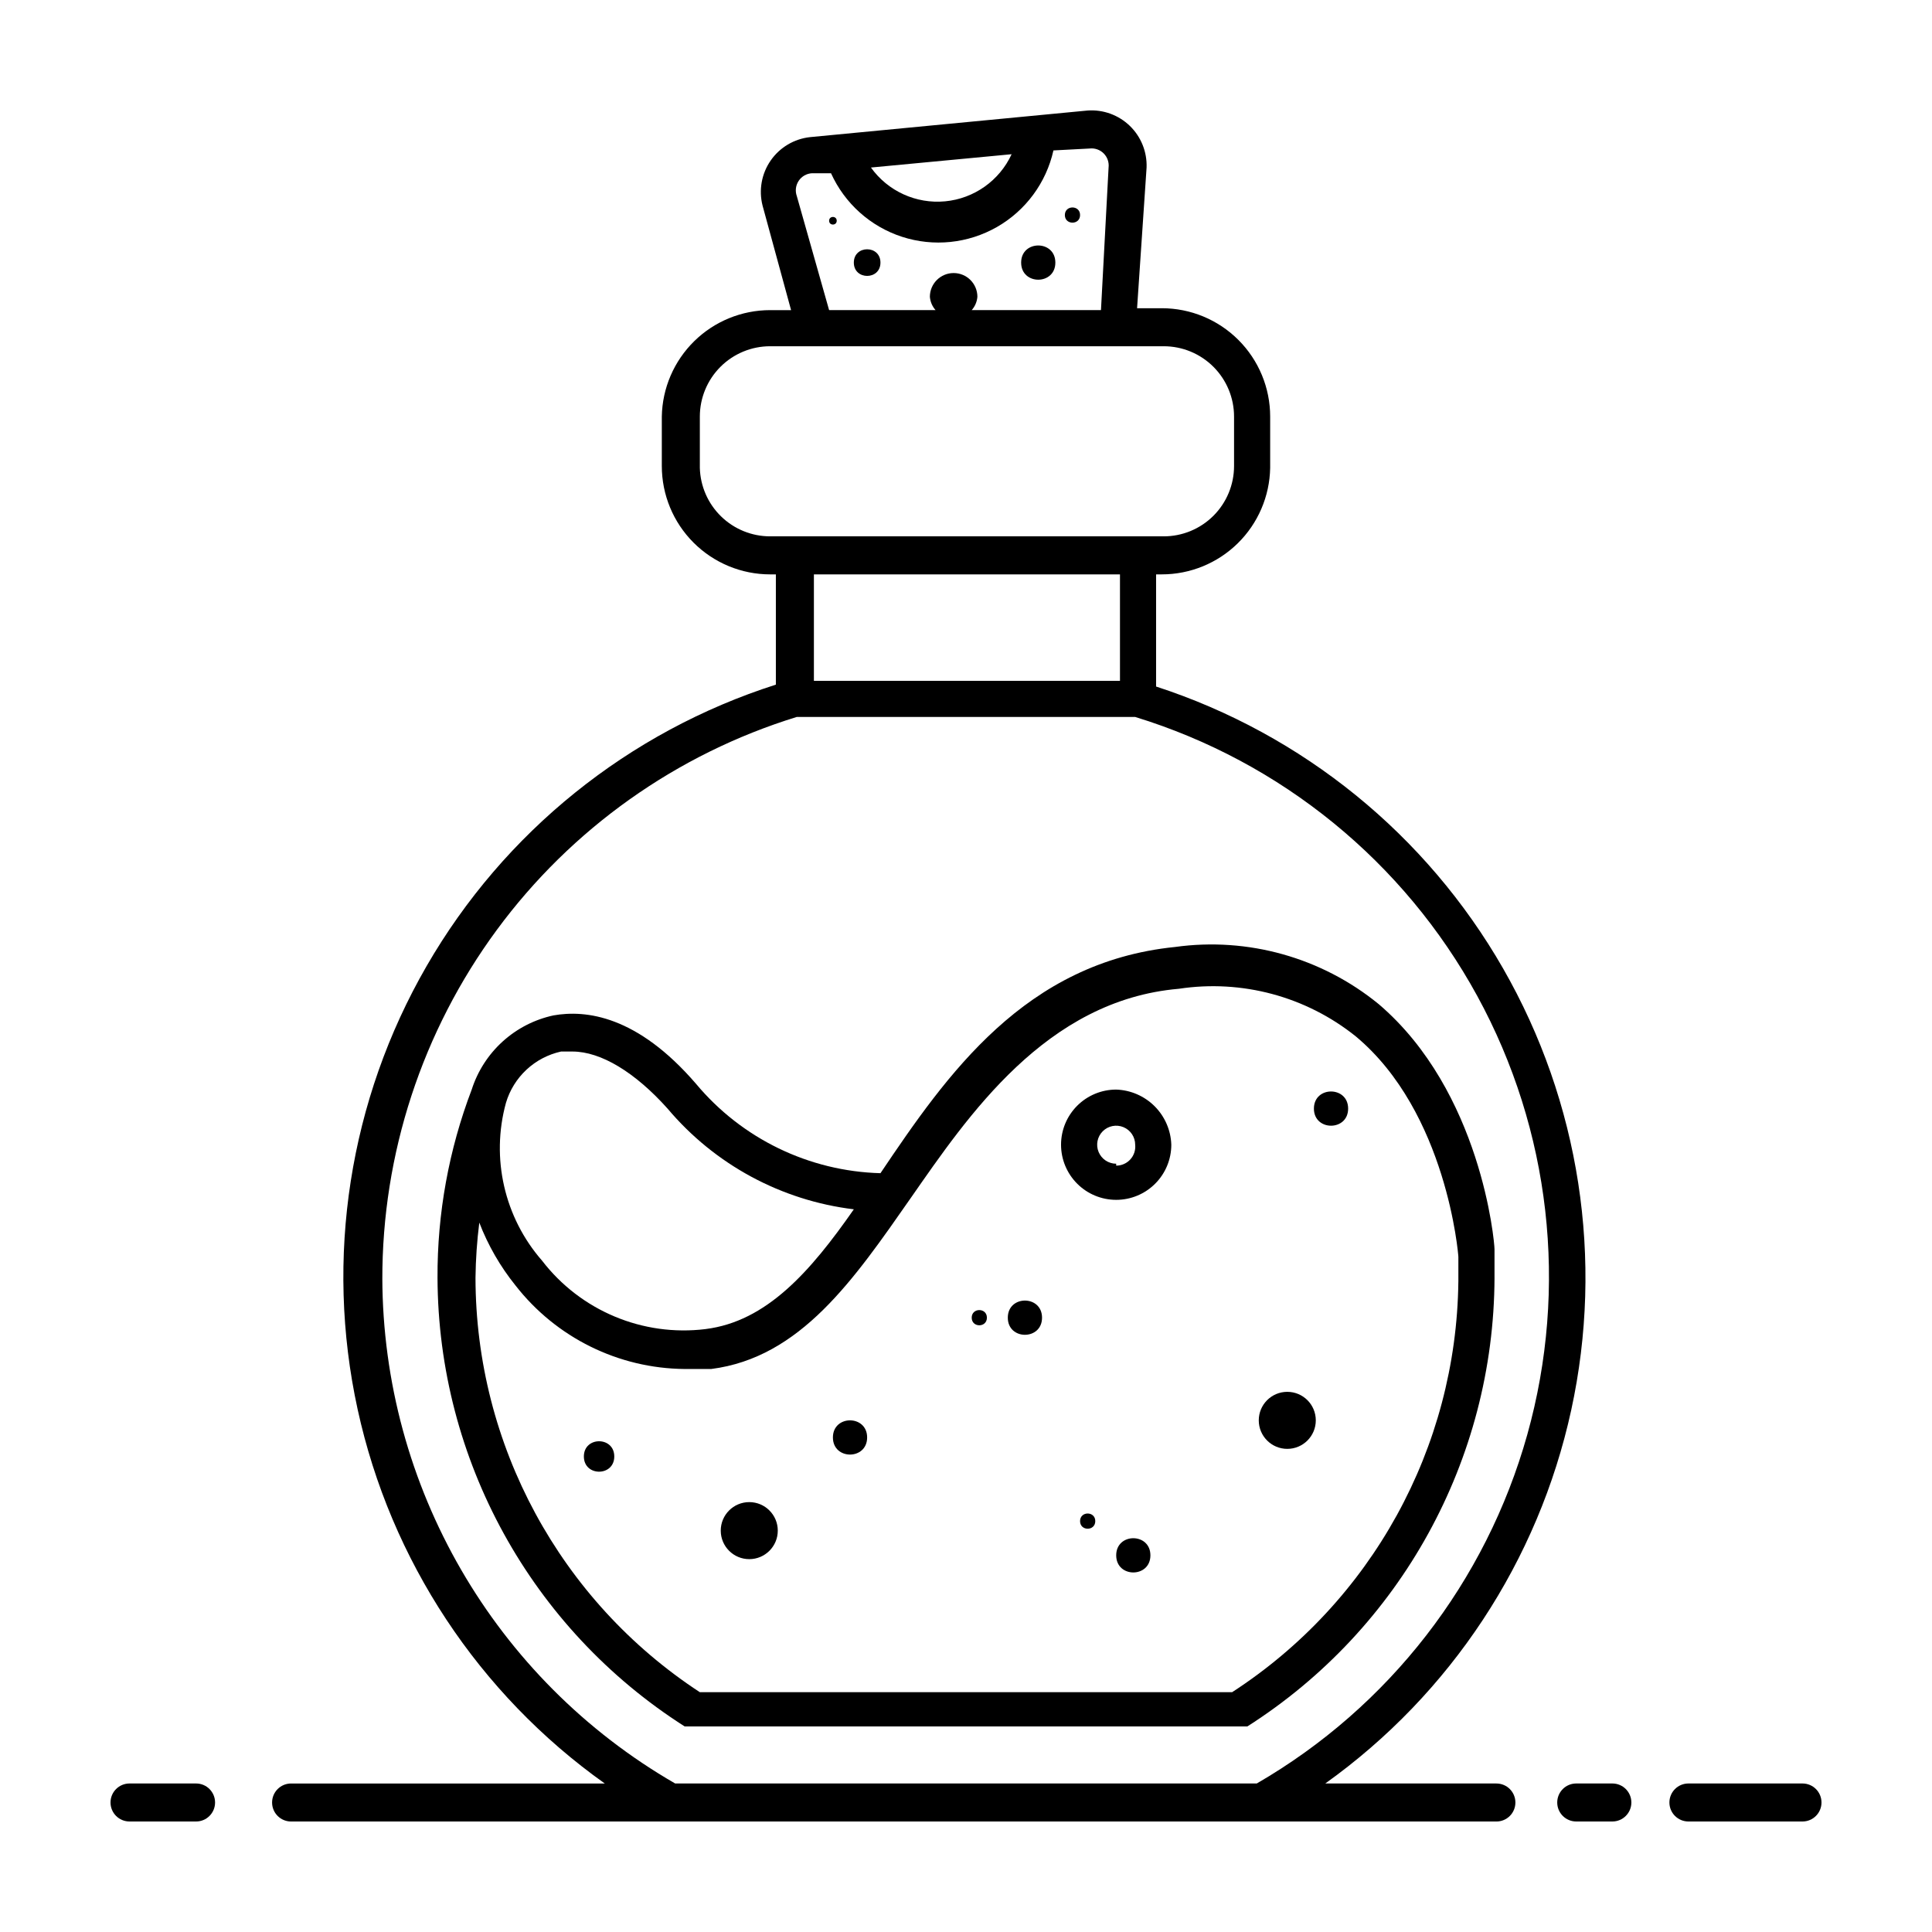
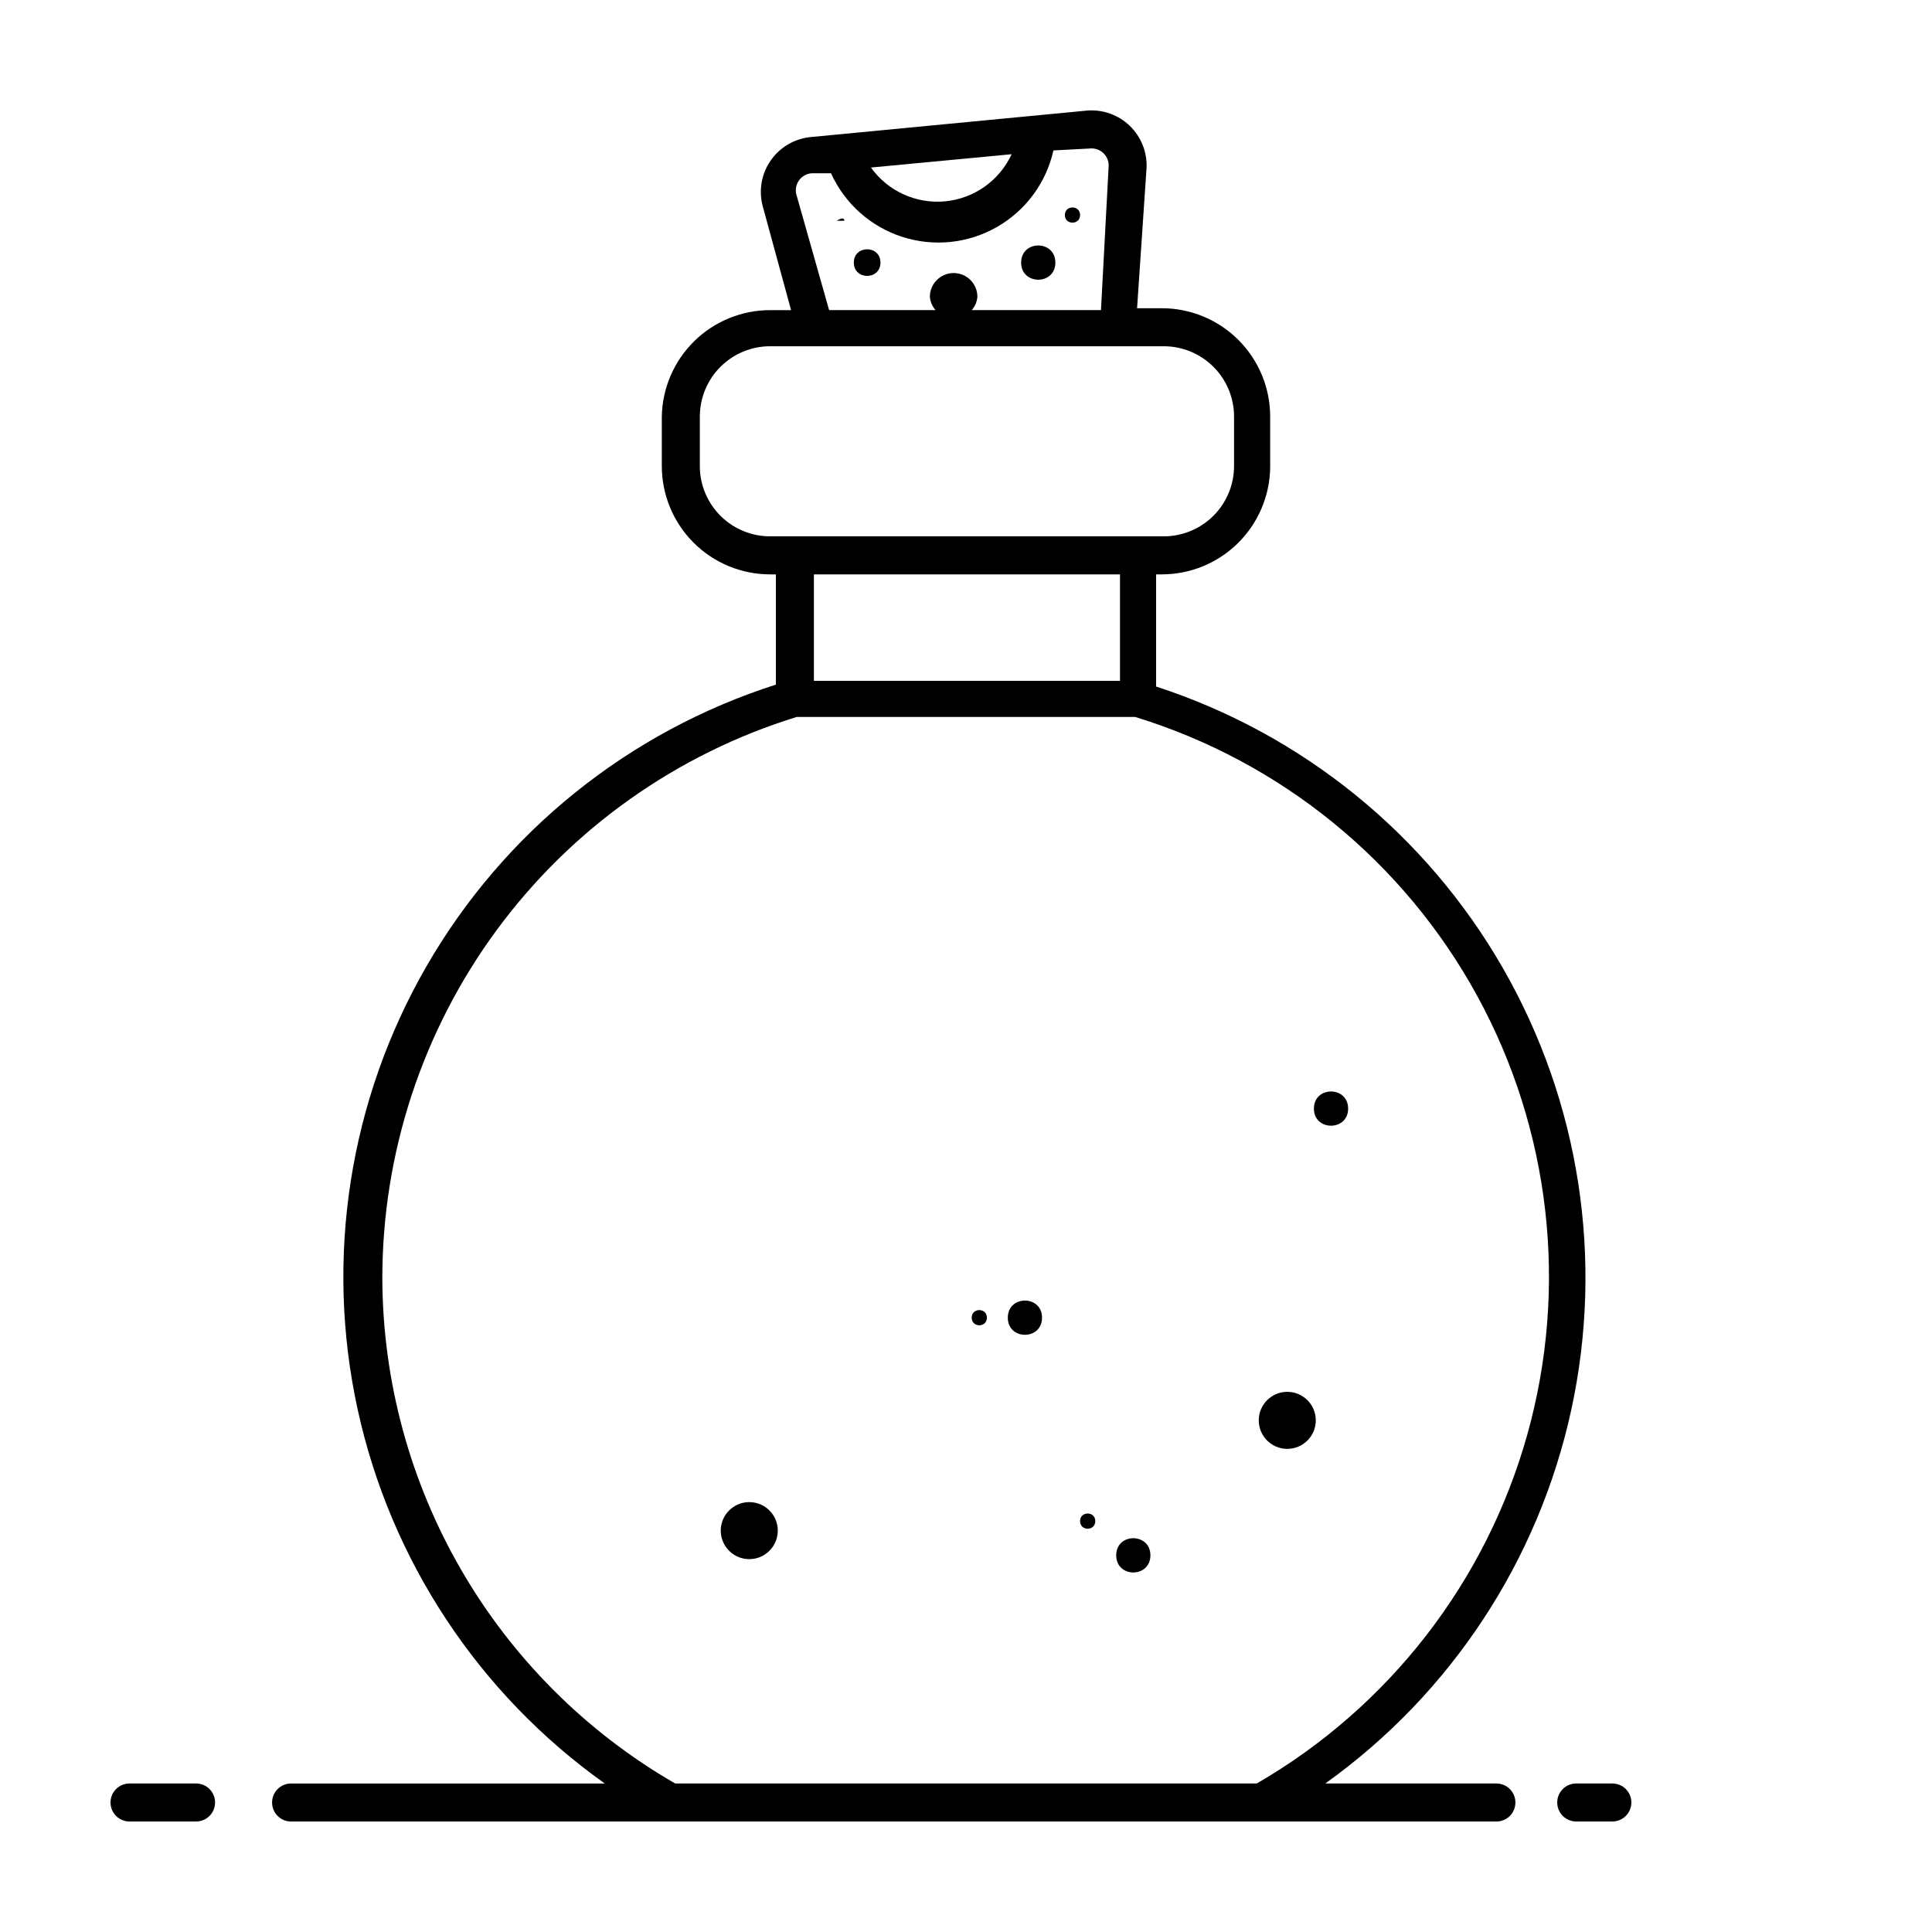
<svg xmlns="http://www.w3.org/2000/svg" fill="#000000" width="800px" height="800px" version="1.1" viewBox="144 144 512 512">
  <g>
-     <path d="m621.68 616.64h-30.23c-2.781 0-5.039 2.254-5.039 5.039 0 2.781 2.258 5.035 5.039 5.035h30.23c2.781 0 5.035-2.254 5.035-5.035 0-2.785-2.254-5.039-5.035-5.039z" />
    <path d="m571.29 616.64h-9.57c-2.785 0-5.039 2.254-5.039 5.039 0 2.781 2.254 5.035 5.039 5.035h9.57c2.785 0 5.039-2.254 5.039-5.035 0-2.785-2.254-5.039-5.039-5.039z" />
    <path d="m540.56 616.64h-45.344c33.238-23.754 56.461-59.012 65.168-98.926 8.703-39.918 2.266-81.641-18.059-117.08-20.328-35.438-53.098-62.059-91.949-74.695v-29.723h1.512c7.531 0 14.758-2.957 20.129-8.234 5.371-5.277 8.457-12.453 8.59-19.98v-13.602c0-7.617-3.027-14.922-8.414-20.309-5.383-5.383-12.688-8.41-20.305-8.41h-6.551l2.519-37.281c0.152-4.144-1.461-8.156-4.438-11.039-2.981-2.883-7.043-4.363-11.18-4.074l-73.555 7.051c-4.215 0.453-8.023 2.715-10.441 6.195-2.414 3.481-3.203 7.836-2.156 11.945l7.559 27.711-5.543-0.004c-7.527 0-14.758 2.957-20.129 8.234-5.371 5.277-8.457 12.449-8.586 19.98v13.098c0 7.617 3.023 14.922 8.41 20.305 5.387 5.387 12.688 8.414 20.305 8.414h1.512v29.223-0.004c-39.055 12.477-72.059 39.066-92.555 74.574-20.5 35.508-27.02 77.387-18.289 117.45 8.73 40.059 32.086 75.426 65.5 99.184h-83.129c-2.781 0-5.035 2.254-5.035 5.039 0 2.781 2.254 5.035 5.035 5.035h319.42c2.781 0 5.035-2.254 5.035-5.035 0-2.785-2.254-5.039-5.035-5.039zm-128.47-431.77c-3.234 7.004-9.949 11.758-17.625 12.484-7.68 0.727-15.168-2.684-19.656-8.957zm-56.93 11.086c-0.48-1.348-0.293-2.844 0.5-4.035 0.793-1.191 2.102-1.934 3.531-2.012h5.039-0.004c3.625 8.012 10.453 14.129 18.82 16.844 8.363 2.715 17.484 1.777 25.121-2.578s13.086-11.73 15.004-20.312l9.574-0.504c1.379-0.164 2.758 0.316 3.742 1.297 0.98 0.984 1.461 2.363 1.297 3.742l-2.016 37.785h-34.258c0.871-0.98 1.402-2.219 1.508-3.527 0-3.477-2.816-6.297-6.297-6.297-3.477 0-6.297 2.82-6.297 6.297 0.109 1.309 0.637 2.547 1.512 3.527h-28.215zm-25.695 72.043v-13.602c0-4.945 1.965-9.688 5.461-13.184 3.496-3.496 8.238-5.457 13.18-5.457h104.29c4.945 0 9.684 1.961 13.18 5.457 3.496 3.496 5.461 8.238 5.461 13.184v13.098c0 4.945-1.965 9.688-5.461 13.184-3.496 3.492-8.234 5.457-13.18 5.457h-104.29c-4.856 0.004-9.523-1.891-13.004-5.281-3.484-3.387-5.504-8-5.637-12.855zm111.34 28.719v27.707h-81.113v-28.211h81.113zm-195.48 186.41h-0.004c-0.074-33.344 10.555-65.828 30.328-92.676 19.77-26.844 47.641-46.633 79.504-56.453h89.676c38.711 11.875 71.246 38.41 90.66 73.941 19.418 35.531 24.176 77.242 13.262 116.23-10.914 38.992-36.637 72.172-71.676 92.461h-154.17c-47.895-27.652-77.453-78.707-77.586-134.01z" />
    <path d="m195.96 616.64h-17.633c-2.785 0-5.039 2.254-5.039 5.039 0 2.781 2.254 5.035 5.039 5.035h17.633c2.781 0 5.035-2.254 5.035-5.035 0-2.785-2.254-5.039-5.035-5.039z" />
    <path d="m423.68 213.59c0 6.043-9.066 6.043-9.066 0 0-6.047 9.066-6.047 9.066 0" />
    <path d="m430.23 200.99c0 2.688-4.031 2.688-4.031 0 0-2.684 4.031-2.684 4.031 0" />
    <path d="m377.33 213.59c0 4.703-7.055 4.703-7.055 0s7.055-4.703 7.055 0" />
-     <path d="m365.74 202.5c0 1.344-2.016 1.344-2.016 0s2.016-1.344 2.016 0" />
-     <path d="m540.06 482.62v-7.559c0-2.016-3.527-41.816-30.73-64.992h-0.004c-15.086-12.312-34.617-17.789-53.906-15.113-39.801 4.031-60.457 33.754-78.09 59.953-18.934-0.516-36.734-9.141-48.871-23.68-15.617-18.137-29.223-19.648-37.785-18.137-5.019 1.082-9.664 3.469-13.469 6.918-3.801 3.449-6.629 7.84-8.195 12.73-6.066 15.926-9.141 32.836-9.066 49.879 0.168 48.195 24.844 92.996 65.492 118.9h149.13c40.648-25.902 65.328-70.703 65.496-118.9zm-247.37-59.953h3.023c7.559 0 16.625 5.543 25.191 15.113 12.484 14.828 30.129 24.371 49.371 26.699-11.586 16.625-23.176 29.727-39.297 31.738v0.004c-16.633 2.047-33.113-4.852-43.328-18.137-10-11.453-13.594-27.156-9.57-41.816 0.996-3.367 2.879-6.402 5.449-8.797 2.566-2.391 5.731-4.051 9.16-4.805zm177.84 169.78h-141.07c-37.047-24.262-59.391-65.543-59.449-109.83 0.059-4.887 0.395-9.766 1.008-14.613 2.309 6.008 5.539 11.617 9.57 16.625 10.777 13.852 27.293 22.02 44.84 22.168h7.055c23.68-3.023 37.785-23.68 52.898-45.344 15.113-21.664 35.77-52.395 71.039-55.418 16.691-2.527 33.68 2.039 46.855 12.598 24.184 20.152 27.207 57.938 27.207 58.441v6.551h-0.004c-0.504 44.023-23.012 84.871-59.953 108.82z" />
-     <path d="m439.8 432.75c-3.875 0-7.594 1.539-10.332 4.281-2.742 2.738-4.281 6.453-4.281 10.328s1.539 7.594 4.281 10.332c2.738 2.742 6.457 4.281 10.332 4.281s7.59-1.539 10.328-4.281c2.742-2.738 4.281-6.457 4.281-10.332-0.125-3.832-1.707-7.477-4.418-10.191-2.715-2.711-6.359-4.293-10.191-4.418zm0 19.648c-2.039 0-3.875-1.227-4.656-3.109-0.781-1.883-0.348-4.051 1.094-5.492 1.441-1.441 3.606-1.871 5.488-1.09 1.883 0.777 3.109 2.617 3.109 4.652 0.145 1.422-0.324 2.836-1.285 3.894-0.957 1.055-2.324 1.656-3.75 1.648z" />
+     <path d="m365.74 202.5s2.016-1.344 2.016 0" />
    <path d="m350.12 549.63c0 4.176-3.383 7.559-7.559 7.559-4.172 0-7.555-3.383-7.555-7.559 0-4.172 3.383-7.555 7.555-7.555 4.176 0 7.559 3.383 7.559 7.555" />
    <path d="m492.7 520.41c0 4.172-3.383 7.555-7.559 7.555-4.172 0-7.555-3.383-7.555-7.555 0-4.176 3.383-7.559 7.555-7.559 4.176 0 7.559 3.383 7.559 7.559" />
-     <path d="m373.8 524.94c0 6.047-9.07 6.047-9.07 0 0-6.043 9.07-6.043 9.07 0" />
    <path d="m420.15 493.2c0 6.047-9.07 6.047-9.07 0s9.07-6.047 9.07 0" />
    <path d="m405.54 493.2c0 2.688-4.027 2.688-4.027 0s4.027-2.688 4.027 0" />
    <path d="m448.87 556.18c0 6.047-9.066 6.047-9.066 0 0-6.047 9.066-6.047 9.066 0" />
    <path d="m434.26 547.11c0 2.688-4.031 2.688-4.031 0 0-2.684 4.031-2.684 4.031 0" />
-     <path d="m306.79 529.98c0 5.375-8.059 5.375-8.059 0s8.059-5.375 8.059 0" />
    <path d="m501.27 437.79c0 6.043-9.07 6.043-9.07 0 0-6.047 9.07-6.047 9.07 0" />
  </g>
</svg>